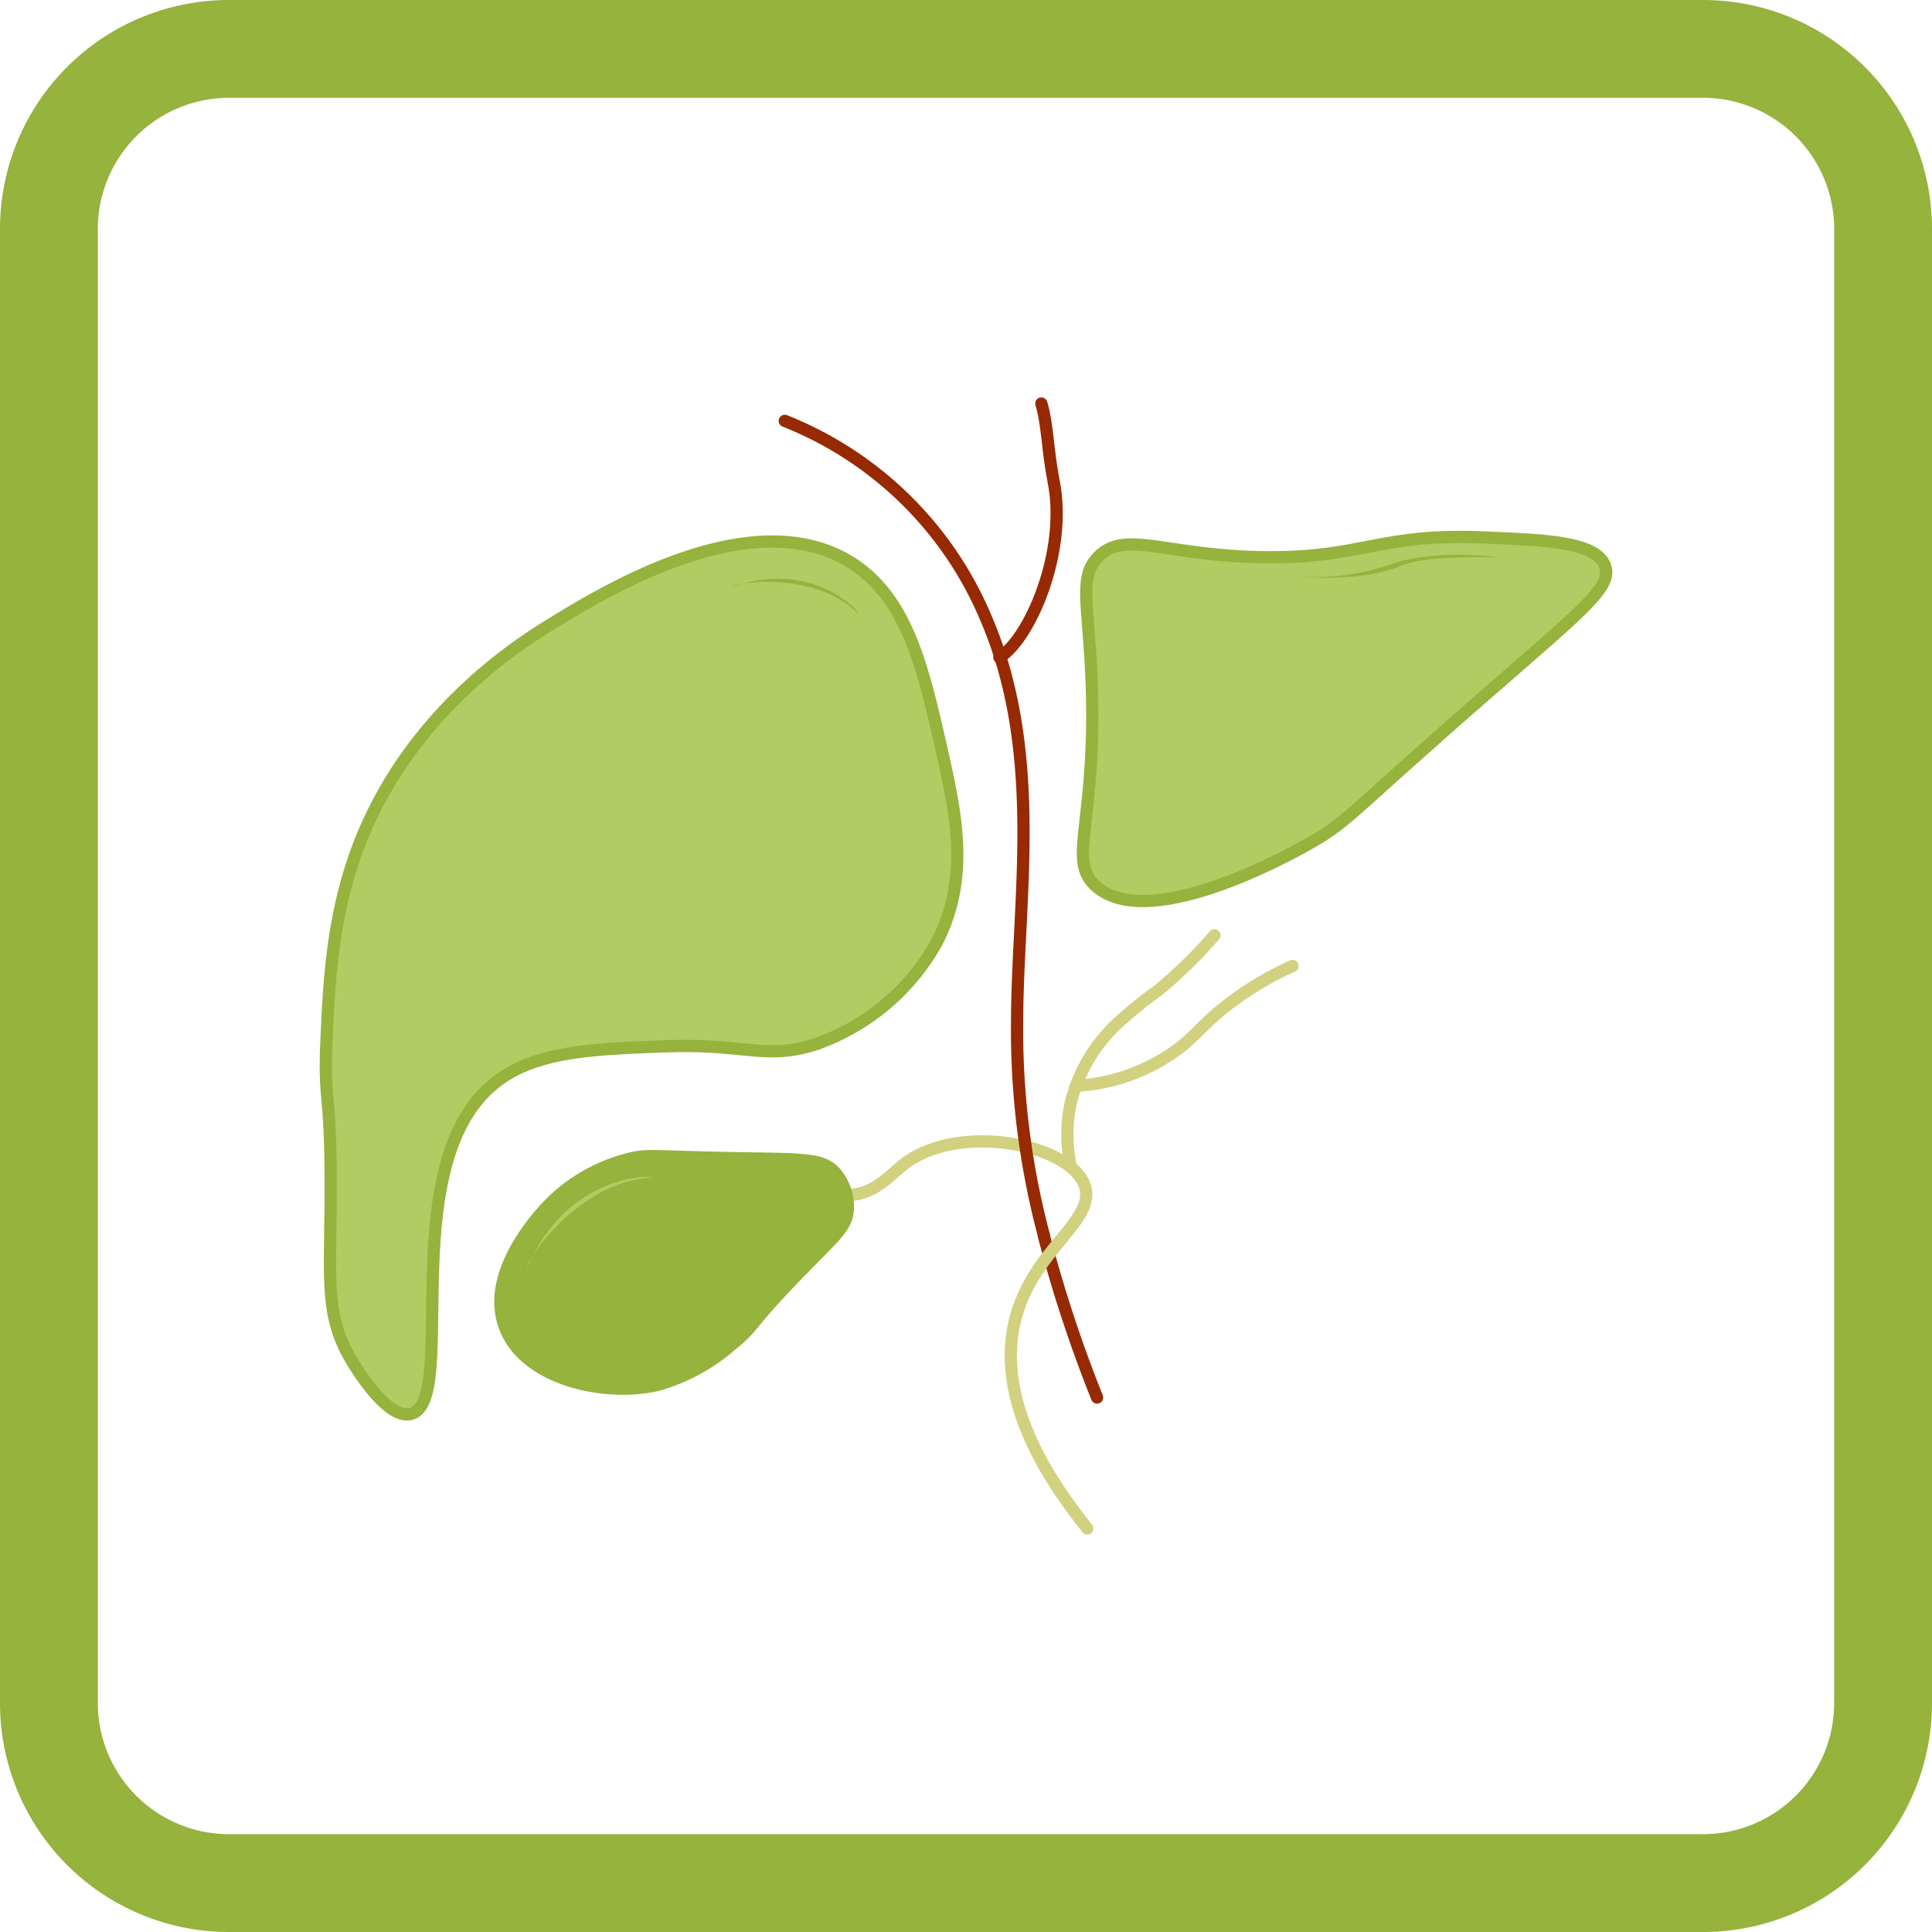
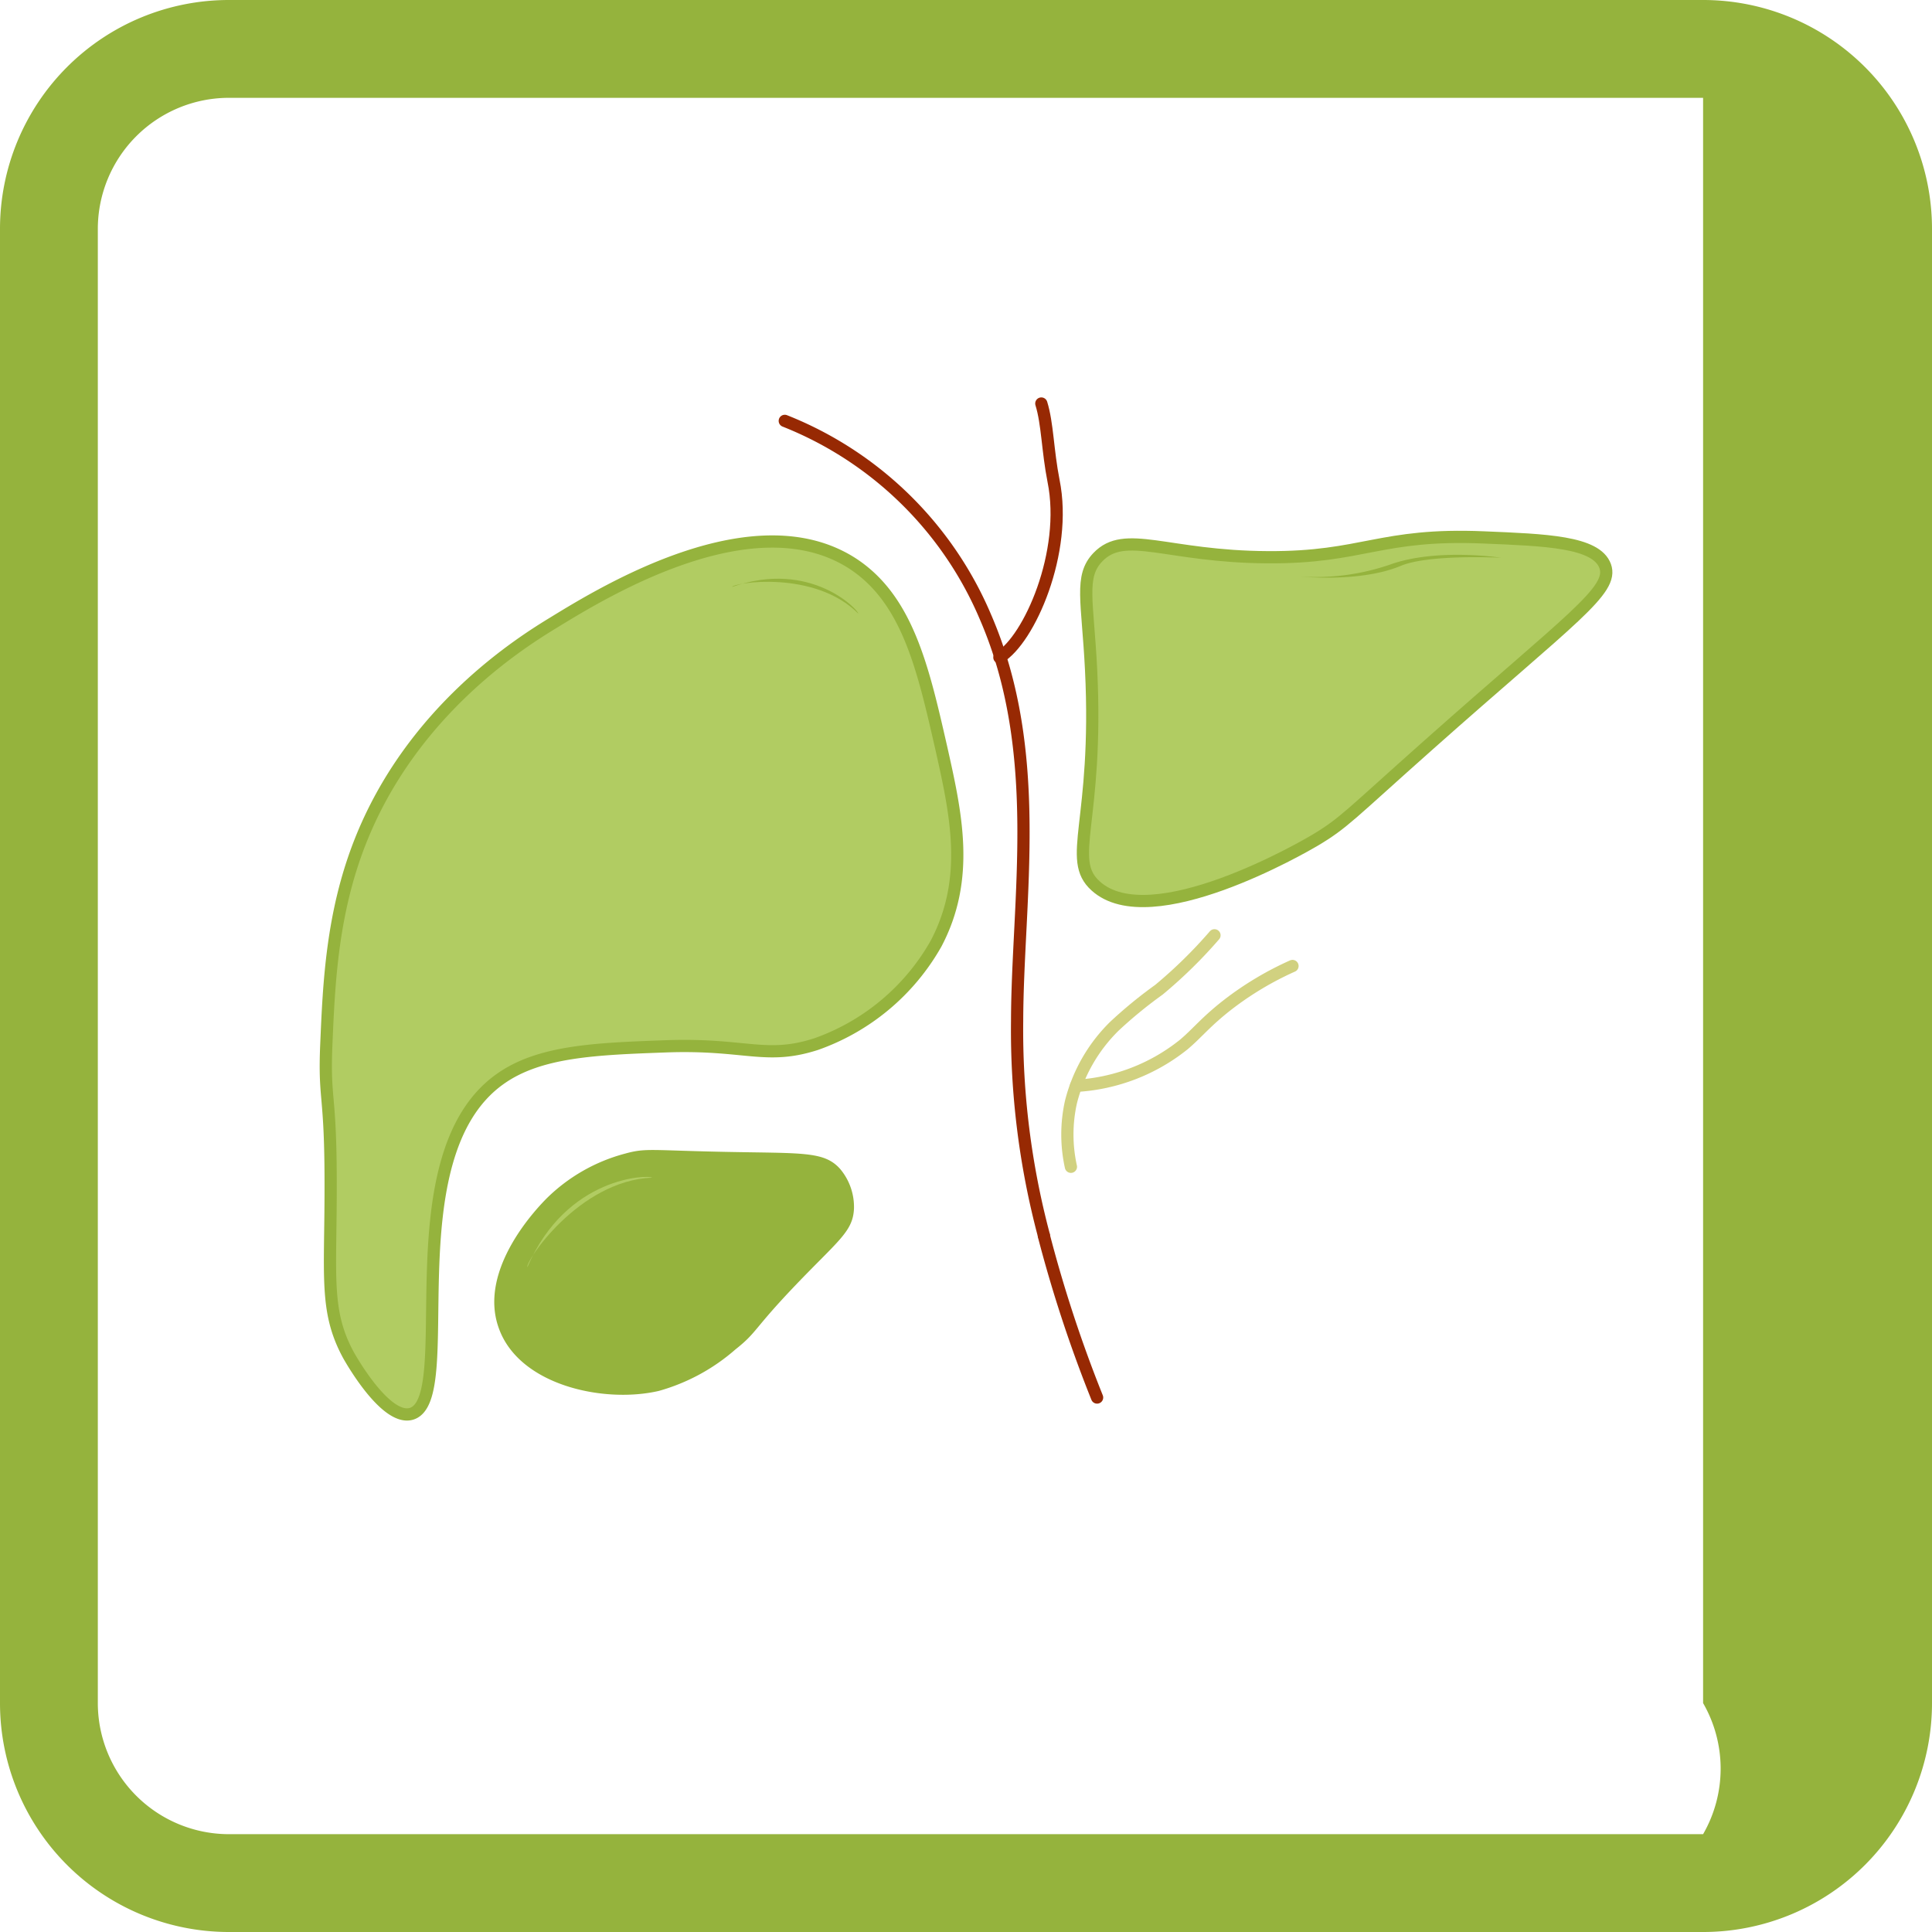
<svg xmlns="http://www.w3.org/2000/svg" viewBox="0 0 158 158">
  <defs>
    <style>.cls-1{fill:#95b33d;}.cls-2,.cls-5{fill:#b1cc62;}.cls-2{stroke:#95b33d;}.cls-2,.cls-3,.cls-4{stroke-linejoin:round;}.cls-3,.cls-4{fill:none;stroke-linecap:round;}.cls-3{stroke:#972903;}.cls-4{stroke:#d1d180;}</style>
  </defs>
  <g id="Печень_и_желч.пузырь" data-name="Печень и желч.пузырь">
-     <path class="cls-1" d="M139.28,8A10.73,10.73,0,0,1,150,18.72V139.28A10.73,10.73,0,0,1,139.28,150H18.72A10.73,10.73,0,0,1,8,139.28V18.72A10.73,10.73,0,0,1,18.72,8H139.28m0-8H18.72A18.72,18.72,0,0,0,0,18.72V139.28A18.72,18.72,0,0,0,18.72,158H139.28A18.72,18.72,0,0,0,158,139.28V18.72A18.72,18.72,0,0,0,139.28,0Z" />
+     <path class="cls-1" d="M139.28,8V139.28A10.73,10.73,0,0,1,139.28,150H18.72A10.73,10.73,0,0,1,8,139.28V18.72A10.73,10.73,0,0,1,18.72,8H139.28m0-8H18.72A18.72,18.72,0,0,0,0,18.72V139.28A18.72,18.72,0,0,0,18.72,158H139.28A18.72,18.72,0,0,0,158,139.28V18.72A18.72,18.72,0,0,0,139.28,0Z" />
    <path class="cls-2" d="M89.78,45.57c-1.51,1.58-.83,3.56-.55,9.2.62,12.46-2.06,15.48.37,17.68,4.5,4.09,17.09-3.23,17.9-3.71,2.41-1.43,2.92-2.13,9.34-7.83C128.53,50.52,132,48.28,131.27,46.29s-4.87-2.13-9.92-2.34c-8.51-.36-9.86,1.67-17.68,1.62C95.4,45.53,92,43.24,89.78,45.57Z" />
    <path class="cls-3" d="M85.16,33c.51,1.64.51,3.84,1,6.33,1.18,5.82-2,13-4.43,14.43" />
    <path class="cls-2" d="M69.59,46c-8-5-20,2.27-24.24,4.87-2.8,1.7-11.72,7.28-15.93,18.06-2.28,5.84-2.52,11.53-2.73,16.4s.37,3.79.35,11.89c0,7.16-.48,10,1.43,13.55.14.26,3,5.37,5.11,4.87,4.12-1-1.68-21,7.31-27.39,3.22-2.3,7.82-2.47,13.55-2.68,6.54-.24,8.17,1.15,12.3-.18a18.22,18.22,0,0,0,9.8-8.2c2.84-5.37,1.64-10.67.42-16.1C75.47,54.57,74.19,48.9,69.59,46Z" />
    <path class="cls-3" d="M85.37,101.07a109.72,109.72,0,0,0,4.35,13.22" />
-     <path class="cls-4" d="M88.92,125c-3.8-4.72-7.39-10.94-5.92-17,1.44-5.89,6.81-8.19,5.68-11.12-1.28-3.3-9.93-5-14.41-1.92-1.45,1-2.42,2.51-4.58,2.76-1.59.18-2-.53-4.66-1.14" />
    <path class="cls-3" d="M64.18,34.42A29.71,29.71,0,0,1,80.61,50.5c4.79,11.09,2.59,23.06,2.57,33a65.22,65.22,0,0,0,2.19,17.53" />
    <path class="cls-1" d="M40.8,108.64c1.68,4.67,8.6,6.15,13.08,5.11a16.07,16.07,0,0,0,6.26-3.39c1.8-1.42,1.42-1.6,4.93-5.27s4.7-4.38,4.77-6.28a4.83,4.83,0,0,0-1.13-3.21c-1.31-1.47-3.06-1.27-9.41-1.4-6.07-.12-6.47-.33-8.17.14A14.36,14.36,0,0,0,44.71,98C44.17,98.55,39,103.73,40.8,108.64Z" />
    <path class="cls-4" d="M105.7,79a26,26,0,0,0-5.3,3.17c-1.81,1.41-2.48,2.32-3.6,3.26A15.45,15.45,0,0,1,88,88.8" />
    <path class="cls-4" d="M99.32,76.49a38.7,38.7,0,0,1-4.54,4.45,36.36,36.36,0,0,0-3.66,3,13.22,13.22,0,0,0-3.54,6.2,12.21,12.21,0,0,0,0,5.28" />
    <path class="cls-5" d="M53.33,96.31c-.25-.24-7-.16-10.2,7.32C42.9,103.26,47.31,96.55,53.33,96.31Z" />
    <path class="cls-1" d="M70.19,50.18c0-.3-3.88-4.44-10.32-2.18C60,47.65,66.62,46.59,70.19,50.18Z" />
    <path class="cls-1" d="M106.39,47.15a18.64,18.64,0,0,0,7.35-1c3.8-1.34,9-.54,9-.54s-5.85-.3-8.17.66C111.27,47.66,106.39,47.15,106.39,47.15Z" />
  </g>
</svg>